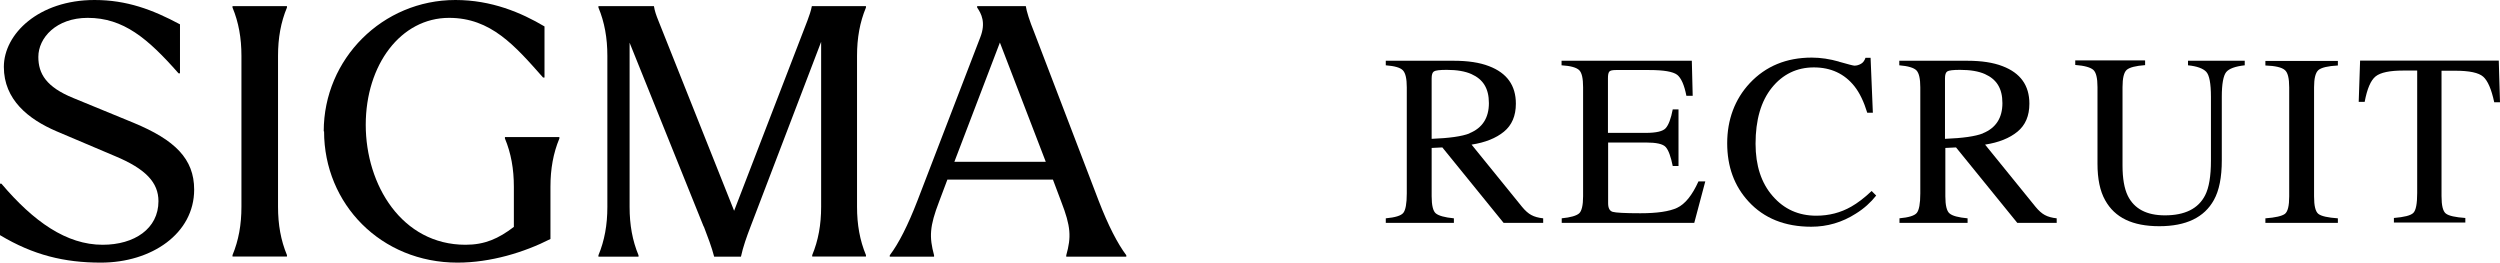
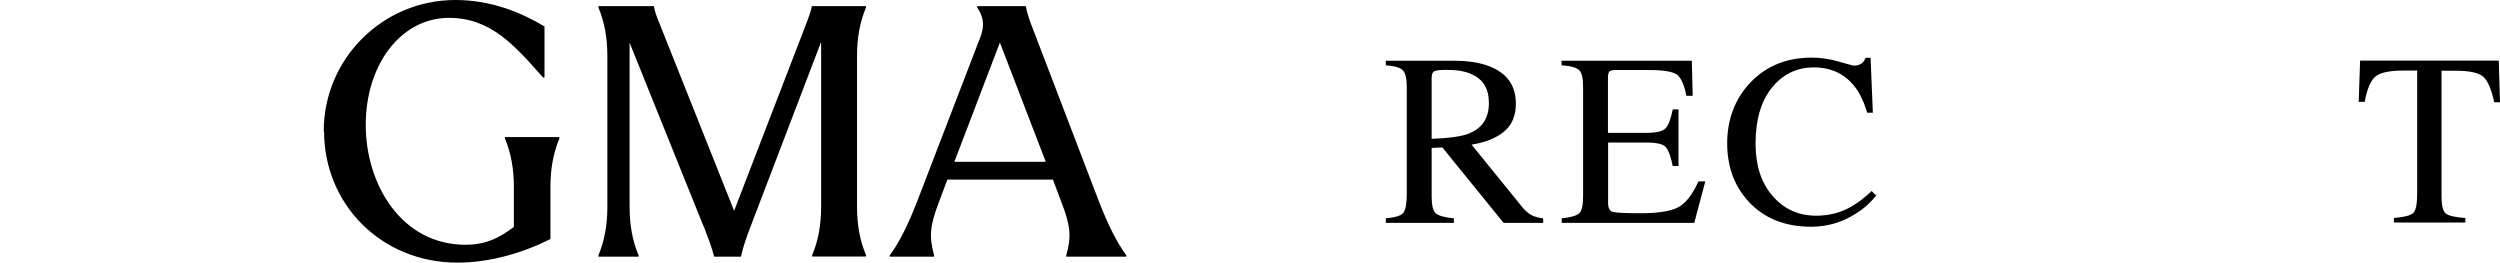
<svg xmlns="http://www.w3.org/2000/svg" id="_レイヤー_2" data-name="レイヤー 2" viewBox="0 0 142.79 15">
  <g id="_ヘッダー_フッター" data-name="ヘッダー/フッター">
    <g>
      <path d="M79.15,12.47c.54-.05.87-.15,1-.31.13-.16.2-.53.2-1.11v-6.06c0-.49-.07-.81-.22-.97s-.47-.25-.98-.29v-.26h3.88c.81,0,1.48.1,2.02.31,1.02.39,1.53,1.1,1.53,2.14,0,.7-.23,1.23-.68,1.6s-1.07.62-1.85.74l2.88,3.55c.18.22.36.38.53.47.18.1.41.16.68.19v.26h-2.26l-3.5-4.31-.61.03v2.76c0,.52.08.85.24.98s.5.23,1.03.28v.26h-3.89v-.26ZM83.93,7.61c.74-.3,1.11-.88,1.11-1.72s-.33-1.36-1-1.66c-.36-.16-.83-.24-1.41-.24-.4,0-.64.03-.73.09-.09.06-.13.19-.13.4v3.45c1.01-.04,1.73-.14,2.16-.31Z" />
      <path d="M89.19,12.47c.52-.05.85-.15,1-.28.15-.13.23-.46.23-.98v-6.23c0-.5-.07-.82-.22-.97s-.49-.25-1.01-.28v-.26h7.44l.05,2h-.36c-.12-.62-.3-1.02-.53-1.2-.24-.18-.77-.27-1.59-.27h-1.91c-.21,0-.33.03-.38.1-.05.07-.07.19-.07.37v3.12h2.16c.6,0,.98-.09,1.14-.27s.3-.54.4-1.07h.33v3.23h-.33c-.11-.54-.24-.9-.4-1.08s-.54-.26-1.13-.26h-2.16v3.47c0,.28.09.44.26.49s.7.08,1.58.08c.95,0,1.65-.1,2.1-.31.45-.21.86-.71,1.22-1.51h.39l-.63,2.37h-7.57v-.26Z" />
      <path d="M105.02,3.52c.53.15.83.23.9.23.13,0,.26-.04.38-.11s.2-.19.25-.34h.29l.13,3.14h-.32c-.19-.62-.43-1.13-.73-1.51-.57-.72-1.35-1.08-2.32-1.08s-1.78.39-2.4,1.16c-.62.77-.93,1.84-.93,3.2,0,1.25.33,2.25.98,2.99.65.75,1.48,1.12,2.49,1.12.72,0,1.39-.17,2-.52.35-.2.74-.49,1.16-.89l.26.26c-.31.39-.69.74-1.16,1.03-.78.5-1.63.75-2.55.75-1.5,0-2.7-.48-3.58-1.44-.82-.89-1.22-2-1.22-3.33s.43-2.51,1.29-3.43c.91-.97,2.09-1.46,3.54-1.46.51,0,1.03.08,1.56.23Z" />
-       <path d="M108.48,12.47c.54-.05.87-.15,1-.31s.2-.53.2-1.11v-6.06c0-.49-.07-.81-.22-.97-.15-.15-.48-.25-.98-.29v-.26h3.88c.81,0,1.48.1,2.02.31,1.02.39,1.53,1.1,1.53,2.14,0,.7-.23,1.23-.68,1.6-.45.37-1.07.62-1.85.74l2.88,3.55c.18.22.36.38.53.47.18.1.41.16.68.19v.26h-2.25l-3.5-4.31-.61.03v2.76c0,.52.08.85.24.98.16.14.5.23,1.03.28v.26h-3.89v-.26ZM113.26,7.61c.74-.3,1.11-.88,1.11-1.72s-.33-1.36-1-1.66c-.36-.16-.83-.24-1.42-.24-.4,0-.64.03-.73.09-.09.06-.13.19-.13.4v3.45c1.01-.04,1.73-.14,2.16-.31Z" />
-       <path d="M122.52,3.46v.26c-.54.04-.89.13-1.05.27-.16.14-.24.47-.24.99v4.48c0,.73.1,1.31.3,1.72.37.75,1.08,1.12,2.12,1.12,1.14,0,1.91-.38,2.3-1.15.22-.43.33-1.09.33-1.98v-3.64c0-.76-.09-1.24-.27-1.43-.18-.19-.53-.32-1.04-.37v-.26h3.24v.26c-.54.06-.9.19-1.06.39s-.25.67-.25,1.4v3.64c0,.97-.15,1.72-.45,2.26-.55,1-1.59,1.5-3.12,1.5s-2.54-.49-3.09-1.48c-.3-.53-.44-1.23-.44-2.09v-4.38c0-.51-.08-.84-.24-.98s-.5-.24-1.03-.28v-.26h3.97Z" />
-       <path d="M129.39,12.47c.57-.04.94-.13,1.11-.25.17-.13.25-.46.25-1v-6.23c0-.52-.08-.85-.25-.99-.17-.15-.54-.24-1.11-.26v-.26h4.14v.26c-.57.03-.94.12-1.11.26-.17.15-.25.48-.25.99v6.23c0,.54.08.87.25,1,.17.13.54.21,1.11.25v.26h-4.14v-.26Z" />
      <path d="M134.8,3.46h7.92l.07,2.38h-.33c-.16-.75-.37-1.23-.63-1.46s-.79-.34-1.6-.34h-.78v7.16c0,.54.08.87.25,1,.17.13.54.21,1.11.25v.26h-4.08v-.26c.59-.05.96-.14,1.11-.29.15-.15.22-.53.22-1.13v-7h-.79c-.78,0-1.3.11-1.58.33s-.49.71-.63,1.46h-.34l.08-2.38Z" />
    </g>
-     <path d="M0,13.43v-2.94h.08c1.84,2.17,3.72,3.49,5.78,3.49,1.82,0,3.19-.92,3.19-2.49,0-1.06-.72-1.84-2.47-2.57l-3.37-1.43C1.63,6.81.22,5.7.22,3.82S2.21,0,5.4,0c1.84,0,3.31.55,4.88,1.39v2.8h-.08c-1.76-2-3.15-3.17-5.19-3.17-1.8,0-2.82,1.14-2.82,2.23,0,.96.45,1.72,2,2.35l3.43,1.41c2.37.98,3.47,2.06,3.47,3.82,0,2.51-2.43,4.17-5.33,4.17-2.08,0-3.86-.43-5.76-1.57Z" />
-     <path d="M13.28.43v-.08h3.11v.08c-.35.84-.51,1.74-.51,2.76v8.62c0,1.02.16,1.92.51,2.76v.08h-3.11v-.08c.35-.84.51-1.74.51-2.76V3.19c0-1.02-.16-1.92-.51-2.76Z" />
    <path d="M18.49,7.5c0-4.15,3.37-7.5,7.52-7.5,2.06,0,3.76.72,5.09,1.51v2.92h-.08c-1.61-1.82-2.98-3.41-5.37-3.41-2.76,0-4.76,2.68-4.76,6.11s2.06,6.85,5.7,6.85c1.1,0,1.88-.35,2.76-1.02v-2.29c0-1.02-.16-1.92-.51-2.76v-.08h3.11v.08c-.35.84-.51,1.74-.51,2.76v2.98c-1.49.76-3.41,1.35-5.31,1.35-4.37,0-7.62-3.35-7.62-7.5Z" />
    <path d="M40.19,12.94l-4.23-10.5v9.38c0,1.02.16,1.92.51,2.76v.08h-2.29v-.08c.35-.84.51-1.74.51-2.76V3.19c0-1.02-.16-1.92-.51-2.76v-.08h3.17c.04.27.14.55.25.82l4.33,10.87,4.19-10.87c.1-.27.2-.55.25-.82h3.09v.08c-.35.84-.51,1.74-.51,2.76v8.62c0,1.02.16,1.92.51,2.76v.08h-3.07v-.08c.35-.84.51-1.74.51-2.76V2.39l-4.03,10.55c-.22.57-.43,1.16-.55,1.72h-1.53c-.14-.55-.37-1.14-.59-1.72Z" />
    <path d="M52.39,11.49l3.6-9.36c.33-.84.06-1.35-.18-1.7v-.08h2.78c.04.29.22.86.47,1.47l3.7,9.67c.53,1.37,1.06,2.41,1.57,3.09v.08h-3.43v-.08c.29-1.04.27-1.63-.29-3.07l-.47-1.25h-6.03l-.47,1.25c-.55,1.43-.57,2.02-.29,3.07v.08h-2.53v-.08c.51-.67,1.04-1.72,1.57-3.09ZM59.73,9.24l-2.62-6.81-2.6,6.81h5.21Z" />
  </g>
</svg>